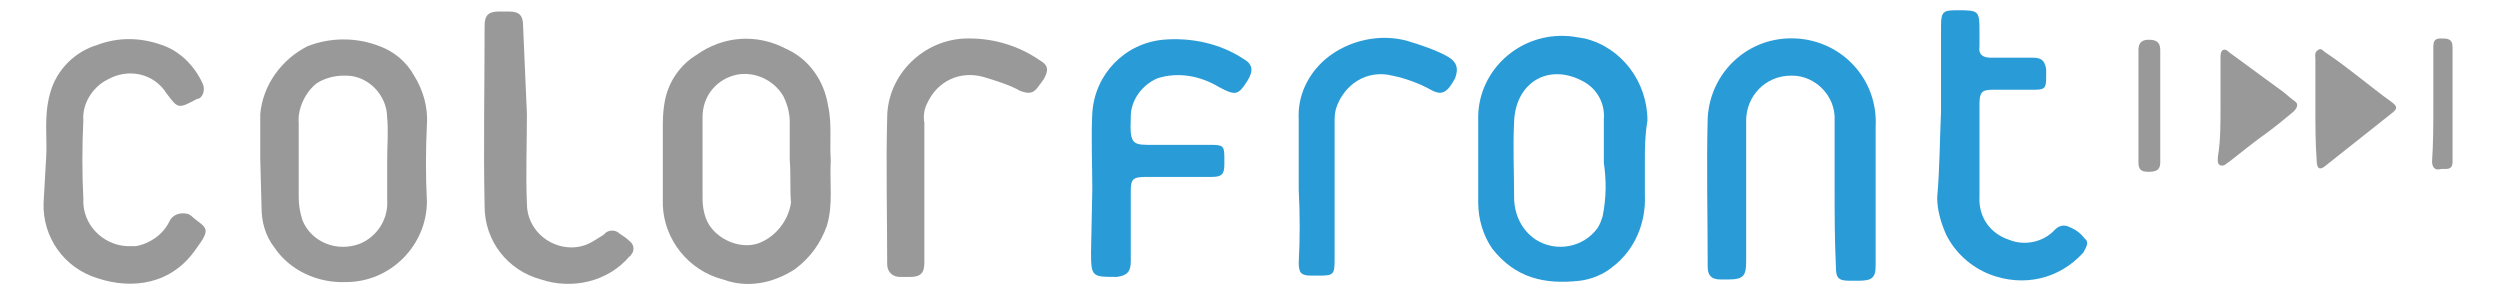
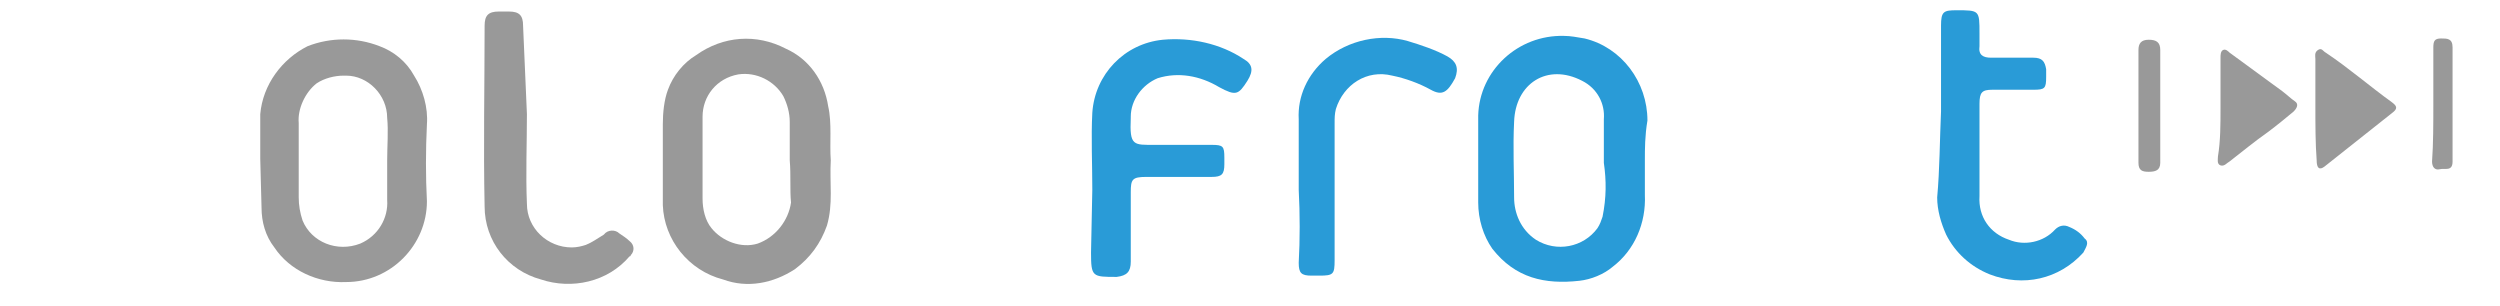
<svg xmlns="http://www.w3.org/2000/svg" version="1.1" id="Layer_1" x="0px" y="0px" viewBox="0 0 195 23.9" style="enable-background:new 0 0 195 23.9;" xml:space="preserve">
  <style type="text/css">
	.st0{fill:#999999;}
	.st1{fill:#299BD7;}
</style>
  <path class="st0" d="M20.3,12.4c0-1.1,0-2.4,0-3.5C20.5,6.6,22,4.6,24,3.6c1.8-0.7,3.8-0.7,5.6,0c1.1,0.4,2.1,1.2,2.7,2.3  c0.7,1.1,1.1,2.5,1,3.8c-0.1,2-0.1,4.1,0,6c0,3.4-2.8,6.3-6.3,6.3c-2.2,0.1-4.4-0.9-5.6-2.7c-0.7-0.9-1-2-1-3.1L20.3,12.4z   M30.2,12.5c0-1.1,0.1-2.3,0-3.3c0-1.8-1.5-3.3-3.2-3.3c-0.1,0-0.2,0-0.2,0c-0.7,0-1.5,0.2-2.1,0.6c-0.9,0.7-1.5,2-1.4,3.1  c0,2,0,3.9,0,5.8c0,0.6,0.1,1.2,0.3,1.8c0.7,1.7,2.7,2.5,4.5,1.8c1.4-0.6,2.2-2,2.1-3.4C30.2,15.6,30.2,12.5,30.2,12.5z" />
  <path class="st0" d="M64.8,12.5c-0.1,1.8,0.2,3.4-0.3,5.1C64,19,63.2,20.1,62,21c-1.7,1.1-3.7,1.5-5.6,0.8c-2.7-0.7-4.6-3.1-4.7-5.8  c0-2.1,0-4.3,0-6.3c0-0.9,0.1-1.9,0.4-2.7c0.4-1.1,1.2-2.1,2.2-2.7c2.1-1.5,4.7-1.7,7-0.5c1.8,0.8,3,2.5,3.3,4.5  C64.9,9.6,64.7,11.2,64.8,12.5z M61.6,12.5c0-1,0-2.1,0-3c0-0.7-0.2-1.4-0.5-2c-0.7-1.2-2.1-1.9-3.5-1.7c-1.7,0.3-2.8,1.7-2.8,3.3  c0,2.2,0,4.4,0,6.4c0,0.8,0.2,1.7,0.7,2.3c0.8,1,2.3,1.6,3.6,1.2c1.4-0.5,2.4-1.8,2.6-3.2C61.6,14.8,61.7,13.7,61.6,12.5L61.6,12.5z  " />
  <path class="st1" d="M128.3,12.5c0,0.9,0,1.8,0,2.7c0.1,2.2-0.8,4.3-2.5,5.6c-0.7,0.6-1.7,1-2.6,1.1c-2.7,0.3-5-0.2-6.8-2.5  c-0.7-1-1.1-2.3-1.1-3.6c0-2.2,0-4.5,0-6.8c0.1-3.5,3.1-6.3,6.7-6.2c0.5,0,1,0.1,1.6,0.2c2.9,0.7,4.9,3.4,4.9,6.4  C128.3,10.6,128.3,11.6,128.3,12.5z M125.1,12.7c0-1.4,0-2.4,0-3.4c0.1-1.2-0.5-2.4-1.7-3c-2.7-1.4-5.2,0.2-5.3,3.2  c-0.1,2,0,3.9,0,5.9c0,1.2,0.5,2.5,1.7,3.3c1.6,1,3.7,0.6,4.8-0.9c0.2-0.3,0.3-0.6,0.4-0.9C125.3,15.4,125.3,14.1,125.1,12.7  L125.1,12.7z" />
-   <path class="st1" d="M143.1,14.8c0-1.8,0-3.6,0-5.4c0.1-1.9-1.5-3.5-3.3-3.5h-0.1c-2,0-3.5,1.6-3.5,3.5v0.1c0,3.6,0,7.3,0,10.9  c0,1.1-0.2,1.4-1.4,1.4h-0.6c-0.7,0-1-0.3-1-1c0-3.9-0.1-7.8,0-11.6c0.2-3.6,3.2-6.4,6.9-6.2c3.6,0.2,6.4,3.2,6.2,6.9l0,0  c0,3.6,0,7.2,0,10.8c0,1-0.3,1.2-1.4,1.2h-0.6c-0.9,0-1.1-0.2-1.1-1.1C143.1,18.6,143.1,16.7,143.1,14.8L143.1,14.8z" />
-   <path class="st0" d="M3.6,12.3c0.1-1.5-0.2-3.2,0.3-5c0.5-1.9,2-3.3,3.7-3.8c1.6-0.6,3.3-0.6,5,0c1.5,0.5,2.6,1.7,3.2,3  c0.2,0.4,0.1,1-0.3,1.2h-0.1c-1.5,0.8-1.5,0.8-2.4-0.4c-1-1.6-3-2-4.6-1.1c-1.2,0.6-2,1.9-1.9,3.2c-0.1,2.1-0.1,4.1,0,6.1  c-0.1,2,1.5,3.6,3.4,3.7c0.2,0,0.4,0,0.7,0c1.1-0.2,2.1-0.9,2.6-1.9c0.2-0.5,0.8-0.8,1.5-0.6c0.2,0.1,0.3,0.2,0.4,0.3  c1,0.8,1.4,0.8,0.2,2.4c-1.9,2.8-5,3.2-7.7,2.3c-2.6-0.8-4.3-3.2-4.2-5.9L3.6,12.3z" />
  <path class="st1" d="M85.2,14.8c0-2-0.1-4.1,0-6c0.2-3,2.5-5.4,5.5-5.7c2.2-0.2,4.5,0.3,6.3,1.5c0.7,0.4,0.8,0.9,0.3,1.7  c-0.7,1.1-0.9,1.2-2.2,0.5c-1.5-0.9-3.2-1.2-4.8-0.7c-1.2,0.5-2.1,1.7-2.1,3c0,0,0,0,0,0.1c-0.1,2.2,0.2,2.1,1.9,2.1  c1.5,0,2.9,0,4.4,0c0.9,0,1,0.1,1,1v0.5c0,0.8-0.2,1-1,1c-1.7,0-3.3,0-5.1,0c-1.1,0-1.2,0.2-1.2,1.2v5.4c0,0.8-0.3,1.1-1.1,1.2  c-1.9,0-2,0-2-1.9L85.2,14.8L85.2,14.8z" />
  <path class="st1" d="M151.4,8.7c0-2.2,0-4.5,0-6.7c0-1.1,0.2-1.2,1.2-1.2c1.8,0,1.8,0,1.8,1.8c0,0.4,0,0.7,0,1  c-0.1,0.7,0.3,0.9,0.9,0.9c1.1,0,2.3,0,3.3,0c0.7,0,0.9,0.3,1,0.9c0,0.2,0,0.4,0,0.6c0,0.9-0.1,1-1,1c-1,0-2.2,0-3.2,0  c-0.8,0-1,0.2-1,1.1c0,2.4,0,4.8,0,7.2c-0.1,1.6,0.8,2.9,2.3,3.4c1.2,0.5,2.7,0.2,3.6-0.8c0.3-0.3,0.7-0.4,1.1-0.2  c0.5,0.2,0.9,0.5,1.2,0.9c0.4,0.3,0.1,0.7-0.1,1.1c-1.9,2.1-4.7,2.7-7.3,1.7c-1.5-0.6-2.7-1.7-3.4-3.1c-0.4-0.9-0.7-1.9-0.7-2.9  C151.3,13.2,151.3,10.9,151.4,8.7L151.4,8.7z" />
  <path class="st0" d="M41.1,8.9c0,2.3-0.1,4.7,0,7c0,1.9,1.6,3.4,3.5,3.4c0.4,0,0.8-0.1,1.1-0.2c0.5-0.2,0.9-0.5,1.4-0.8  c0.3-0.4,0.9-0.4,1.2-0.1c0.3,0.2,0.6,0.4,0.8,0.6c0.4,0.3,0.4,0.8,0.1,1.1c0,0.1-0.1,0.1-0.1,0.1c-1.7,2-4.5,2.6-6.9,1.8  c-2.6-0.7-4.4-3-4.4-5.7c-0.1-4.7,0-9.5,0-14.1c0-0.8,0.3-1.1,1.1-1.1h0.8c0.8,0,1.1,0.3,1.1,1.1L41.1,8.9z" />
-   <path class="st0" d="M72.1,15c0,1.9,0,3.7,0,5.5c0,0.8-0.3,1.1-1.1,1.1h-0.8c-0.6,0-1-0.4-1-1c0-3.8-0.1-7.7,0-11.4  c0-3.4,2.9-6.2,6.3-6.2c0,0,0,0,0.1,0c2,0,3.9,0.6,5.5,1.7c0.7,0.4,0.7,0.8,0.3,1.5c-0.1,0.1-0.2,0.3-0.3,0.4  c-0.4,0.6-0.7,0.8-1.5,0.5c-0.9-0.5-1.9-0.8-2.9-1.1c-1.8-0.5-3.6,0.3-4.4,2.1C72.1,8.5,72,9,72.1,9.6C72.1,11.3,72.1,13.2,72.1,15z  " />
  <path class="st1" d="M101.3,14.8V9.3c-0.1-1.8,0.7-3.5,2.1-4.7c1.8-1.5,4.3-2,6.4-1.4c1,0.3,2.2,0.7,3.1,1.2  c0.7,0.4,0.9,0.9,0.6,1.7c-0.6,1.1-1,1.4-1.9,0.9s-2-0.9-3-1.1c-2-0.5-3.8,0.7-4.4,2.6c-0.1,0.4-0.1,0.7-0.1,1.1c0,3.5,0,7.2,0,10.7  c0,1.1-0.1,1.2-1.2,1.2h-0.6c-0.8,0-1-0.2-1-1C101.4,18.7,101.4,16.7,101.3,14.8L101.3,14.8z" />
  <path class="st0" d="M180.6,8.4c0-1.2,0-2.6,0-3.8c0-0.2-0.1-0.5,0.2-0.7c0.3-0.2,0.4,0.1,0.6,0.2c1.8,1.2,3.4,2.6,5.2,3.9  c0.4,0.3,0.4,0.5,0,0.8l-5.3,4.2c-0.4,0.3-0.6,0.1-0.6-0.5C180.6,11.2,180.6,9.7,180.6,8.4z" />
  <path class="st0" d="M173.2,8.4V4.5c0-0.2,0-0.5,0.2-0.6c0.2-0.1,0.4,0.1,0.5,0.2l4.1,3c0.4,0.3,0.7,0.6,1,0.8  c0.3,0.2,0.2,0.5-0.1,0.8c-0.6,0.5-1.2,1-2,1.6c-1,0.7-2.1,1.6-3,2.3c-0.2,0.1-0.4,0.4-0.7,0.3s-0.2-0.5-0.2-0.7  C173.2,11,173.2,9.7,173.2,8.4z" />
  <path class="st0" d="M166.8,8.2c0-1.5,0-2.9,0-4.3c0-0.5,0.2-0.8,0.8-0.8s0.9,0.2,0.9,0.8c0,2.9,0,5.9,0,8.8c0,0.6-0.4,0.7-0.9,0.7  s-0.8-0.1-0.8-0.7C166.8,11.2,166.8,9.7,166.8,8.2z" />
  <path class="st0" d="M189.8,8.2c0-1.5,0-3,0-4.5c0-0.5,0.1-0.7,0.6-0.7s0.9,0,0.9,0.7c0,3,0,6,0,8.9c0,0.8-0.6,0.5-1,0.6  s-0.6-0.2-0.6-0.6C189.8,11.2,189.8,9.6,189.8,8.2z" />
</svg>